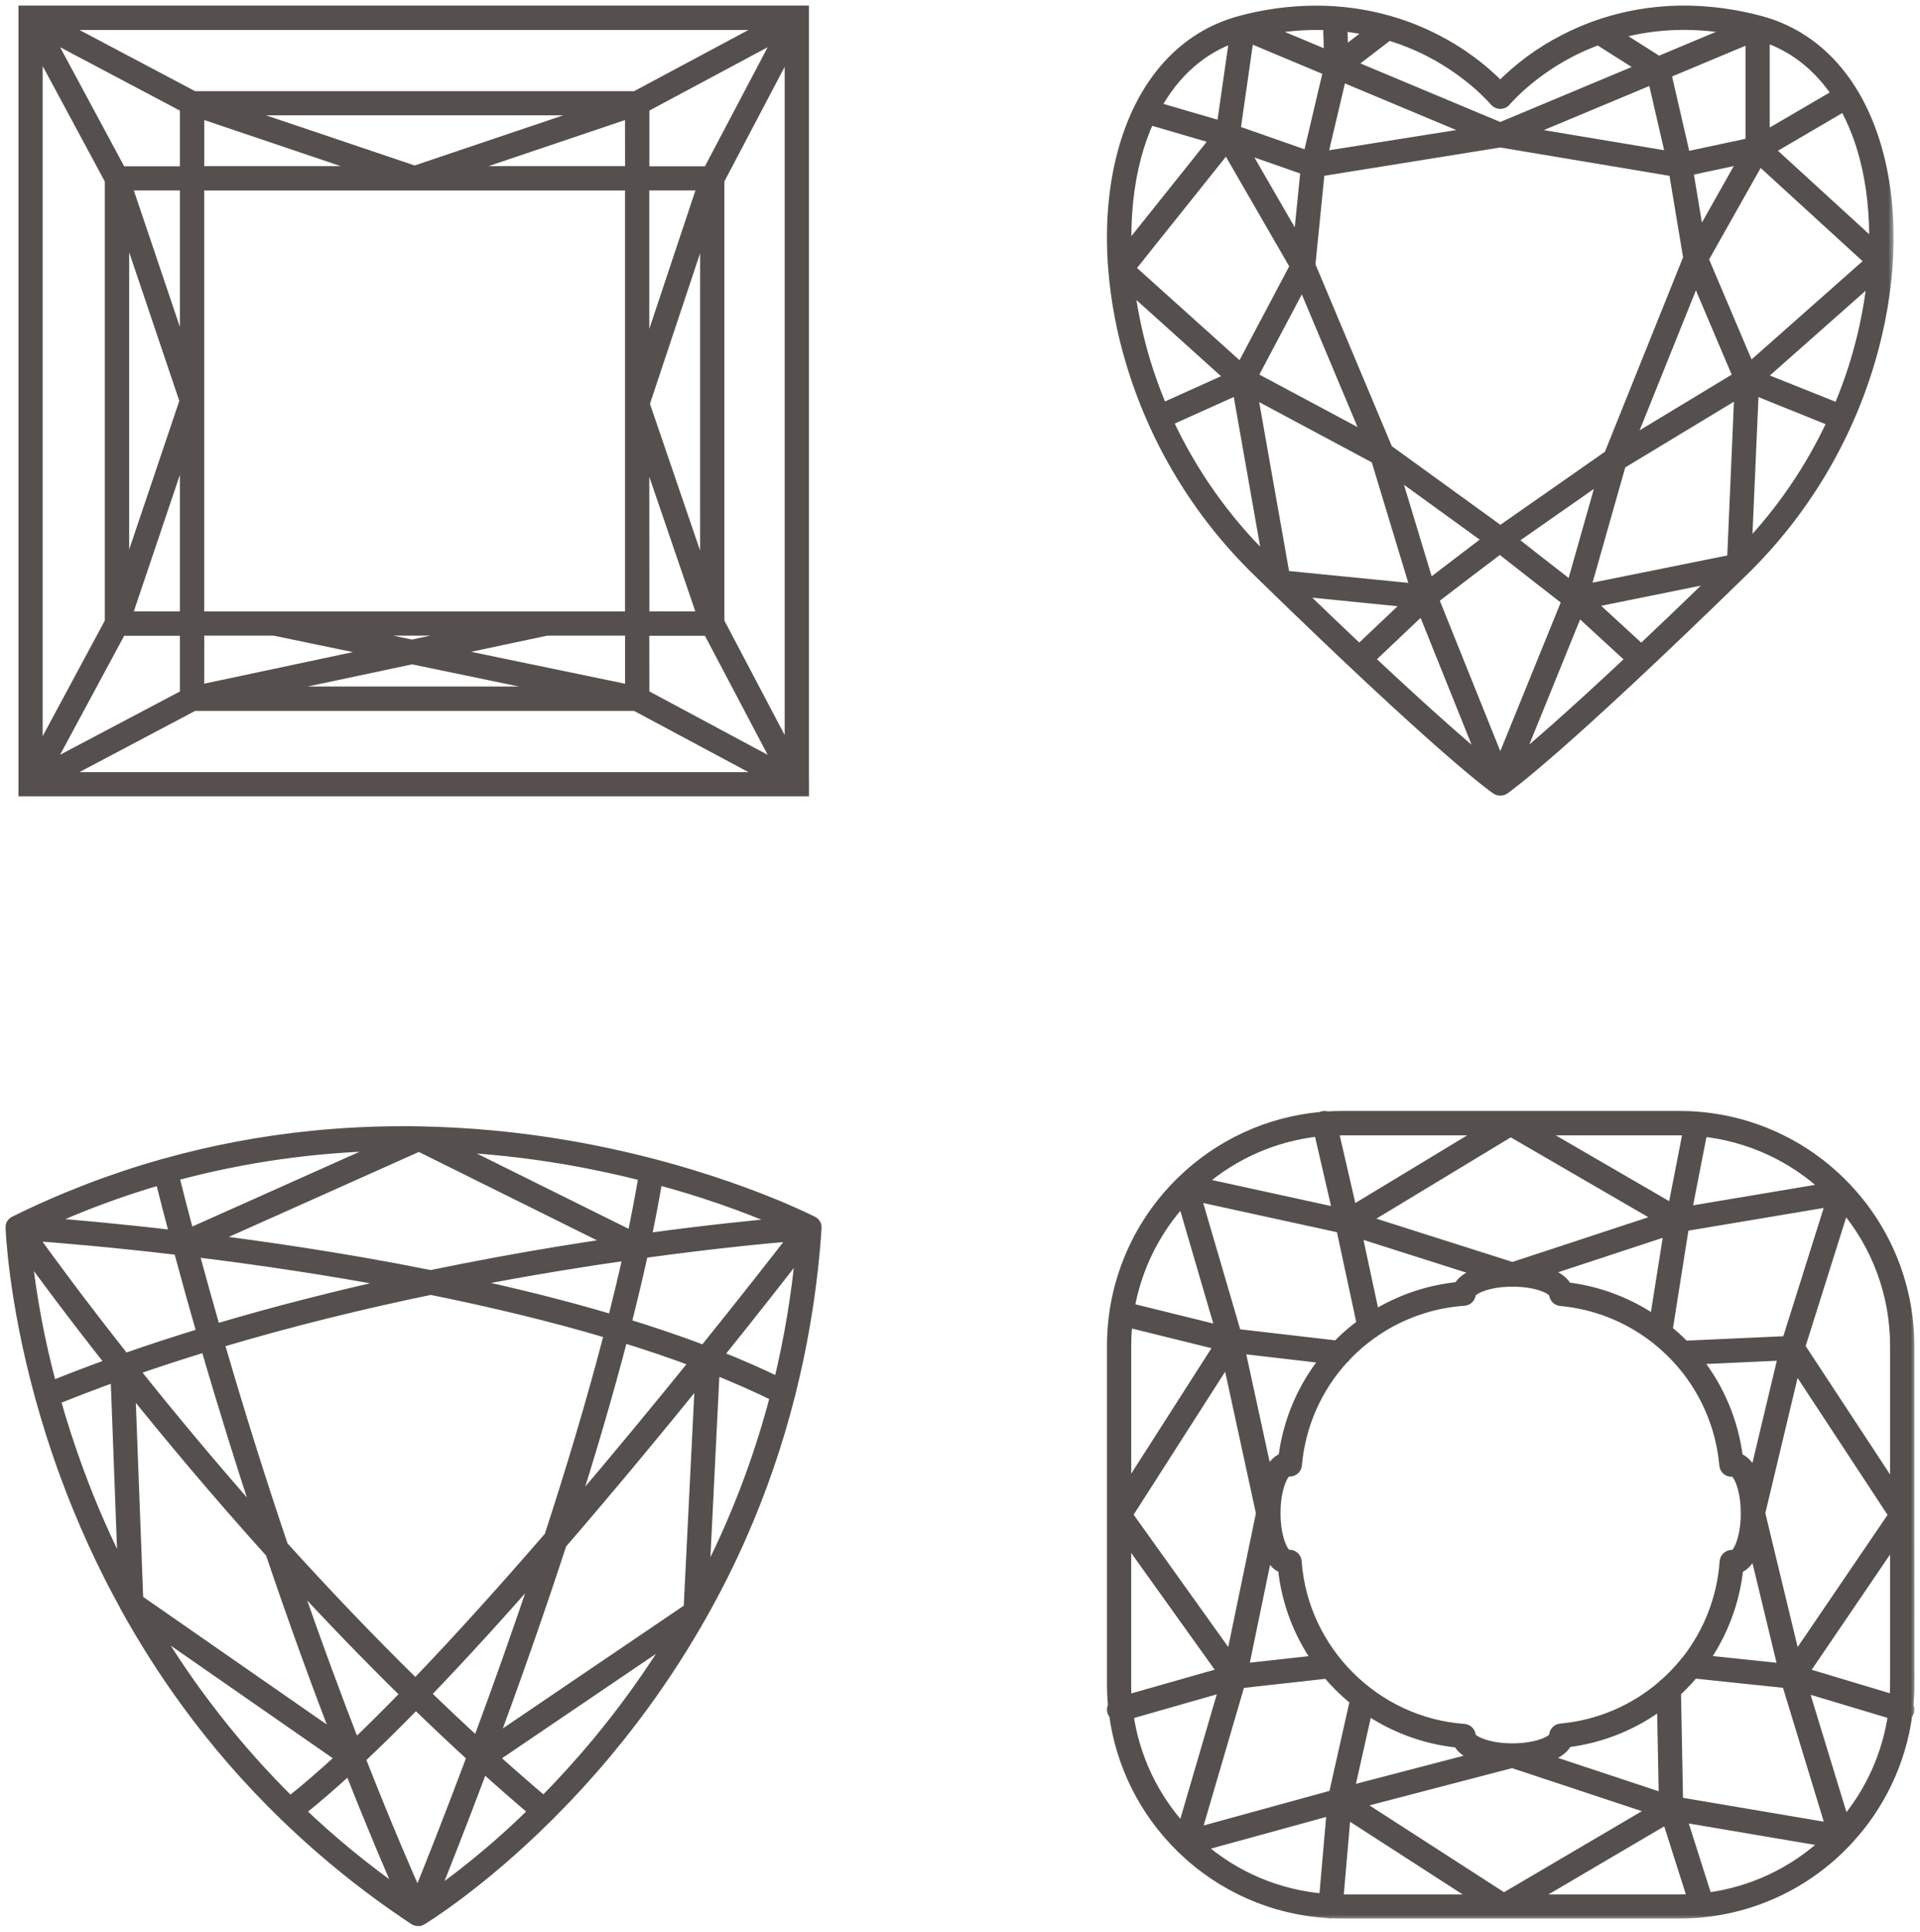
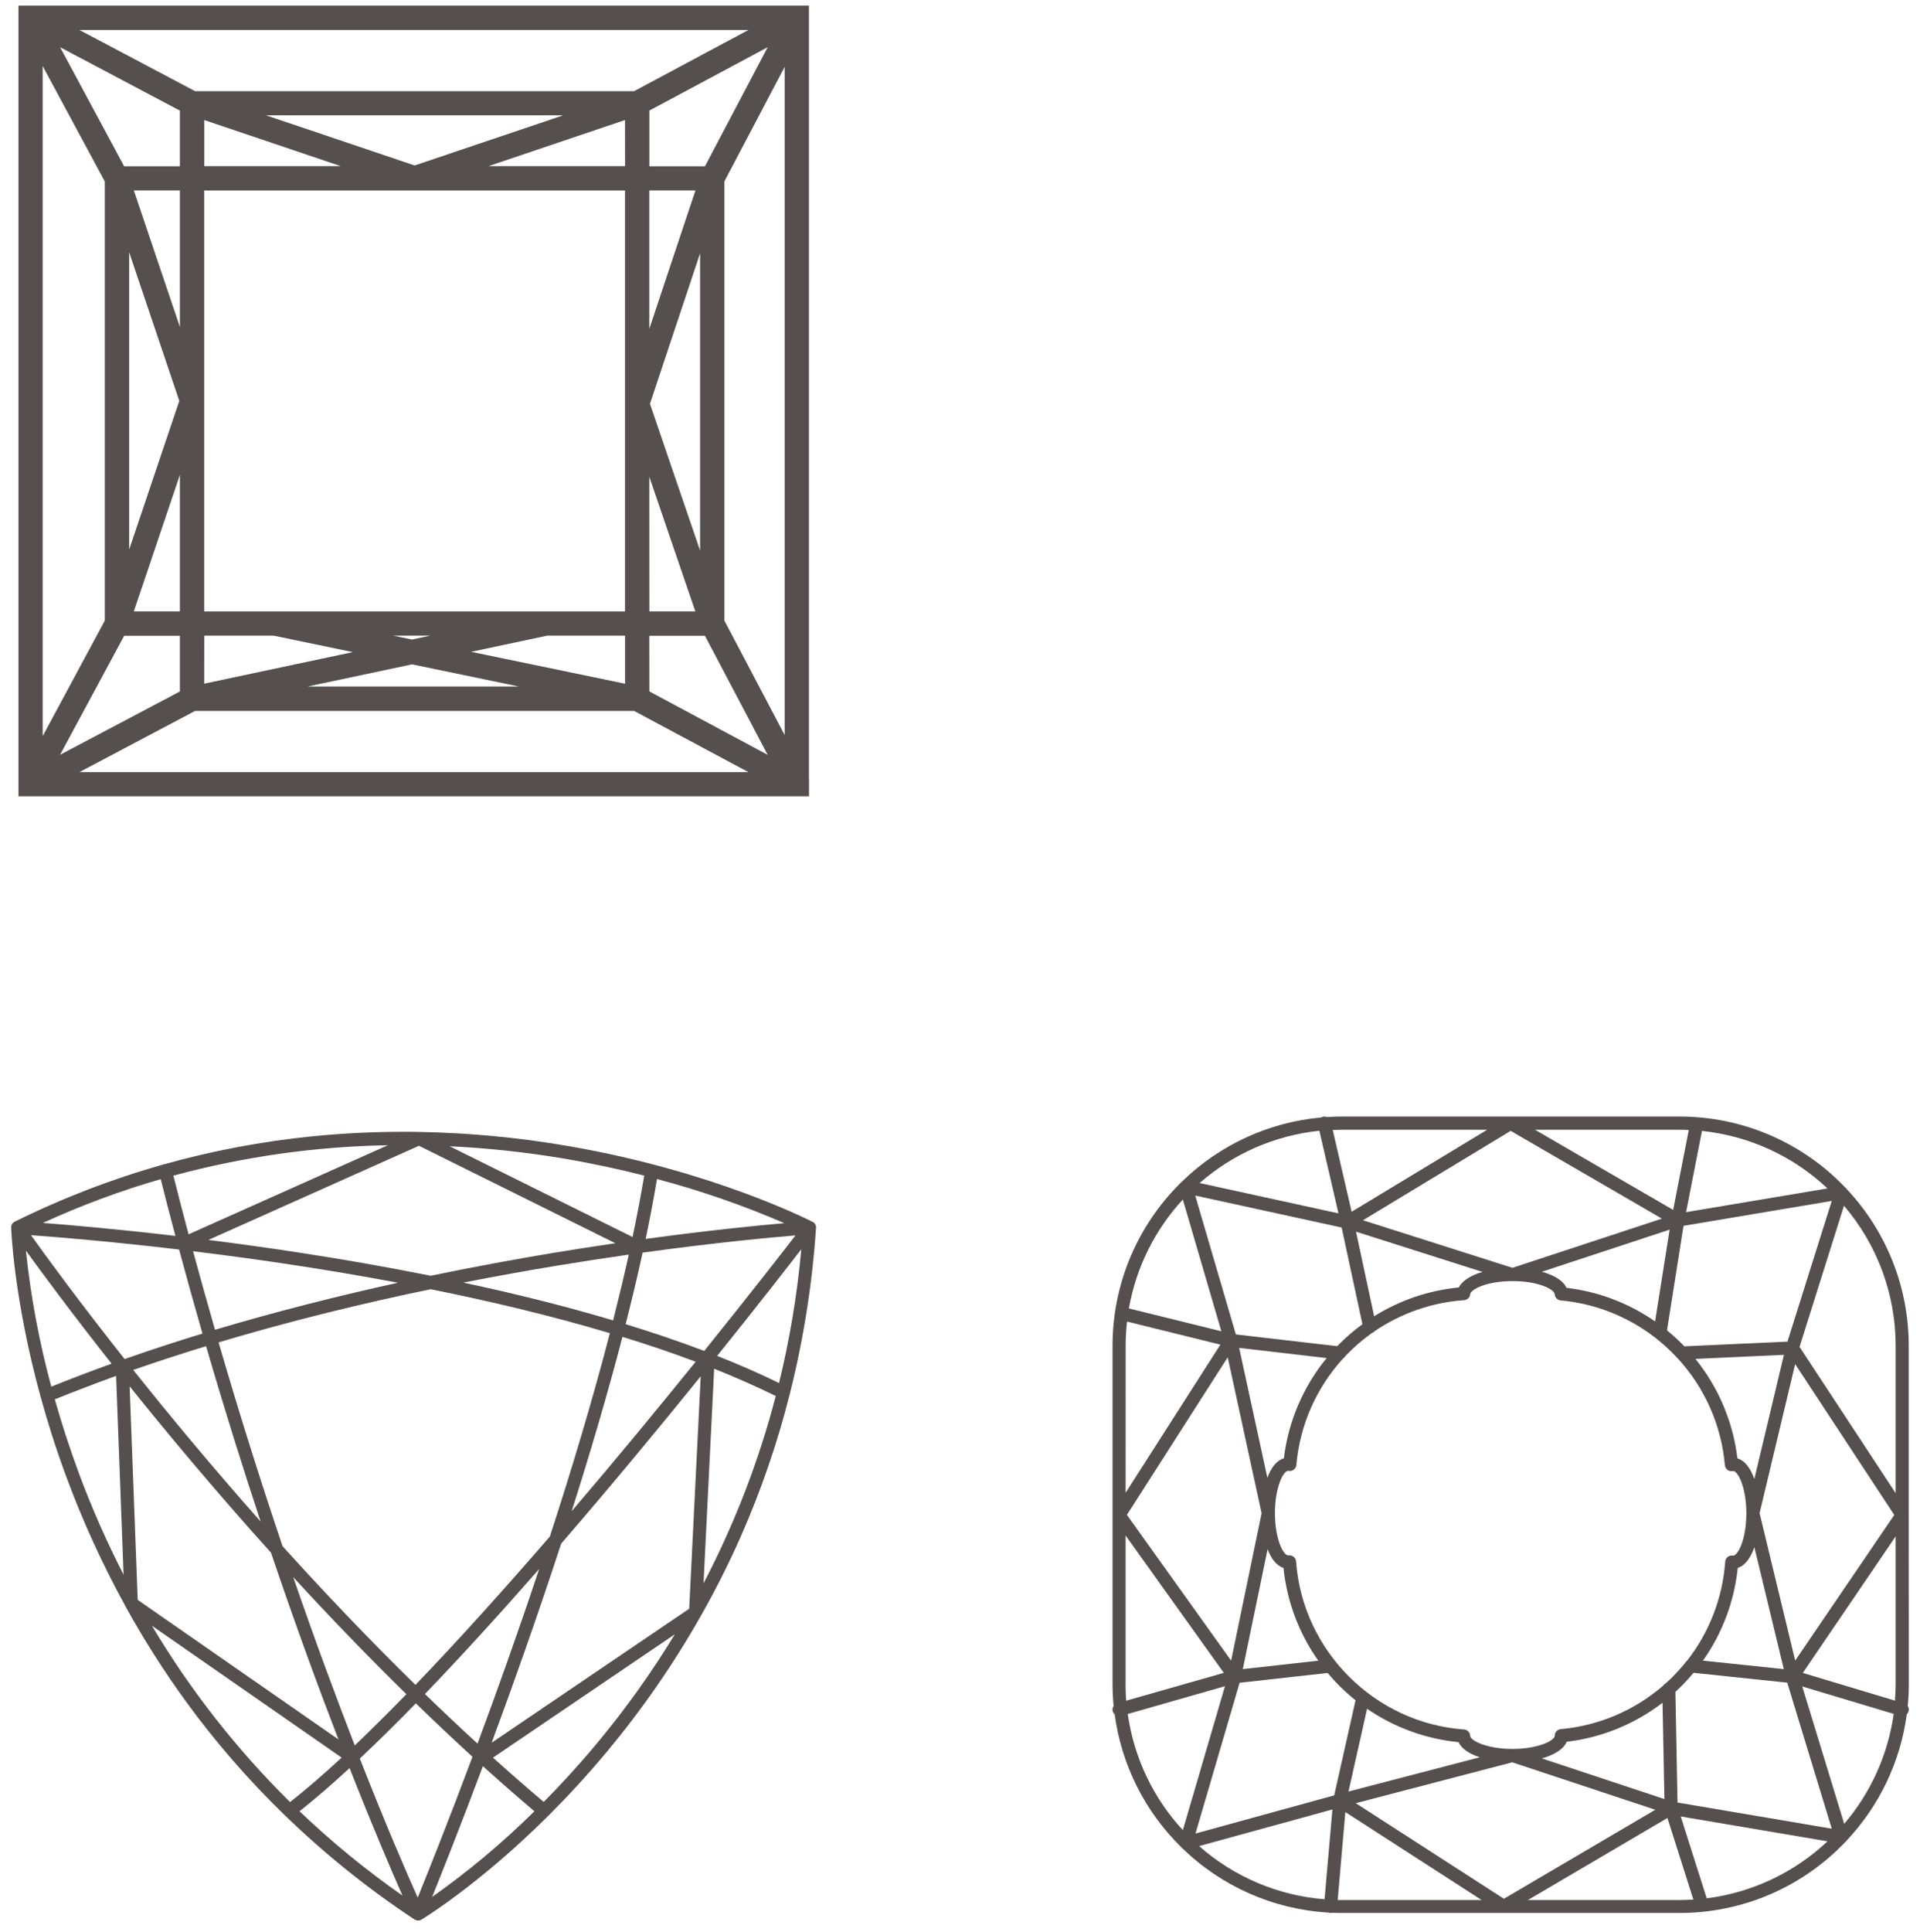
<svg xmlns="http://www.w3.org/2000/svg" width="172" height="173" viewBox="0 0 172 173" fill="none">
  <g id="Group 84">
    <path id="Vector" d="M72.224 69.973H72.217V1V0.75H71.967H2.154H1.904V1V70.82V71.07H2.154H71.974H72.224V70.82V70.223V69.973ZM56.24 55.009H18.042V16.809H56.24V55.009ZM32.784 56.68H40.93L36.905 57.534L32.784 56.68ZM16.366 16.804V30.806L11.64 16.804H16.366ZM11.64 55.004L16.366 41.003V55.004H11.64ZM57.924 55.004L57.916 41.197L62.637 55.004H57.924ZM62.647 16.804L57.916 30.997V16.804H62.647ZM56.24 10.404L56.245 15.13H42.239L56.24 10.404ZM37.145 15.083L22.308 10.078H51.983L37.145 15.083ZM18.047 10.404L32.047 15.13H18.047V10.404ZM16.326 35.904L11.321 50.742V21.072L16.326 35.904ZM18.045 61.538L18.047 56.68H24.537L32.832 58.399L18.045 61.538ZM25.184 61.733L36.913 59.245L48.919 61.733H25.184ZM48.996 56.68H56.245V61.542L40.989 58.38L48.996 56.68ZM62.966 50.816L57.961 36.167L62.966 21.141V50.816ZM16.366 15.144H10.974L4.776 3.624L16.366 9.756V15.144ZM4.771 68.205L10.974 56.693H16.366V62.08L4.771 68.205ZM57.924 62.074L57.916 56.693H63.303L69.373 68.211L57.924 62.074ZM69.373 3.623L63.302 15.144H57.924V9.752L69.373 3.623ZM17.412 8.414L6.108 2.433H68.048L56.869 8.414H17.412ZM9.639 55.644L3.573 66.922V4.925L9.639 16.192V55.644ZM6.108 69.402L17.414 63.422H56.869L68.042 69.402H6.108ZM70.543 66.844L64.646 55.649V16.18L70.543 4.975V66.844Z" fill="#55504E" stroke="#55504E" stroke-width="0.5" />
    <g id="Vector_2">
      <mask id="path-2-outside-1_80_4346" maskUnits="userSpaceOnUse" x="0" y="100" width="74" height="73" fill="black">
        <rect fill="white" y="100" width="74" height="73" />
-         <path d="M73.028 109.648C73.028 109.648 73.04 109.665 73.045 109.675C73.045 109.675 73.045 109.696 73.058 109.708C73.066 109.72 73.072 109.733 73.077 109.747C73.077 109.76 73.077 109.773 73.088 109.785C73.093 109.799 73.097 109.814 73.1 109.829C73.101 109.841 73.101 109.853 73.1 109.865C73.1 109.882 73.1 109.897 73.1 109.912C73.101 109.925 73.101 109.938 73.1 109.951C73.1 109.964 73.1 109.979 73.1 109.992C72.766 114.979 71.985 119.926 70.769 124.774C70.763 124.828 70.749 124.881 70.729 124.931C69.631 129.272 68.171 133.513 66.363 137.61C65.301 140.015 64.119 142.367 62.816 144.665L62.796 144.701C60.353 149.015 57.527 153.1 54.352 156.908C52.591 159.02 50.84 160.903 49.178 162.564C49.178 162.572 49.163 162.577 49.157 162.586C42.886 168.831 37.802 171.898 37.737 171.935C37.725 171.943 37.713 171.95 37.7 171.955H37.688C37.666 171.966 37.643 171.976 37.62 171.984H37.609L37.539 172H37.521H37.469H37.439C37.326 171.999 37.216 171.965 37.121 171.903C32.995 169.176 29.13 166.074 25.574 162.636C25.53 162.605 25.492 162.567 25.459 162.525C22.264 159.425 19.338 156.06 16.713 152.465C14.713 149.719 12.887 146.851 11.246 143.876V143.864C9.191 140.136 7.418 136.26 5.942 132.267C5.013 129.759 4.258 127.356 3.644 125.121C3.644 125.108 3.636 125.095 3.632 125.081C1.212 116.253 1.002 110.041 1 109.962C1 109.946 1 109.927 1 109.909V109.889C1.002 109.871 1.005 109.854 1.008 109.837C1.007 109.826 1.007 109.816 1.008 109.805C1.012 109.792 1.015 109.778 1.02 109.765C1.02 109.752 1.02 109.738 1.033 109.725L1.048 109.693C1.053 109.681 1.059 109.669 1.065 109.658C1.065 109.655 1.065 109.651 1.065 109.648L1.079 109.626C1.088 109.611 1.099 109.596 1.11 109.583C1.116 109.574 1.122 109.567 1.129 109.559C1.14 109.548 1.152 109.534 1.164 109.524L1.189 109.501L1.224 109.472L1.256 109.452L1.293 109.429L1.309 109.419C5.581 107.305 10.038 105.59 14.624 104.295L14.662 104.282H14.681C19.023 103.063 23.463 102.224 27.95 101.773C30.673 101.5 33.408 101.364 36.145 101.365C36.608 101.365 37.073 101.365 37.538 101.377H37.549C41.99 101.457 46.418 101.873 50.795 102.623C63.95 104.867 72.702 109.387 72.794 109.432H72.806C72.822 109.441 72.838 109.45 72.853 109.461C72.861 109.465 72.869 109.471 72.876 109.477C72.891 109.487 72.904 109.498 72.916 109.511L72.94 109.531L72.973 109.571L72.993 109.593C73.01 109.618 73.018 109.633 73.028 109.648ZM25.985 161.397C27.43 160.258 28.98 158.917 30.606 157.415L13.609 145.602C17.047 151.371 21.206 156.679 25.985 161.397ZM18.46 120.565C16.286 121.233 14.101 121.937 11.938 122.693C15.134 126.707 18.989 131.352 23.348 136.271C21.74 131.421 20.092 126.165 18.464 120.565H18.46ZM19.584 120.23C21.5 126.831 23.444 132.939 25.312 138.48C28.991 142.547 32.981 146.752 37.217 150.898C41.161 146.803 45.284 142.202 49.257 137.615C51.192 131.675 53.065 125.458 54.635 119.401C49.334 117.82 43.83 116.521 38.581 115.464C32.661 116.692 26.161 118.258 19.587 120.223L19.584 120.23ZM54.924 118.262C55.426 116.272 55.901 114.3 56.329 112.365C54.322 112.651 52.177 112.977 49.928 113.349C47.354 113.773 44.521 114.278 41.508 114.872C45.942 115.815 50.503 116.939 54.928 118.255L54.924 118.262ZM55.76 119.737C54.413 124.912 52.847 130.21 51.212 135.347C55.259 130.61 59.083 125.963 62.319 121.959C60.194 121.158 57.996 120.412 55.755 119.73L55.76 119.737ZM38.071 151.722C39.612 153.214 41.181 154.694 42.78 156.162C44.493 151.555 46.409 146.204 48.299 140.521C44.897 144.401 41.421 148.236 38.066 151.716L38.071 151.722ZM36.41 151.739C32.843 148.246 29.444 144.706 26.263 141.244C28.25 147.005 30.131 152.07 31.782 156.323C33.273 154.898 34.824 153.356 36.405 151.732L36.41 151.739ZM19.261 119.095C24.882 117.422 30.449 116.026 35.65 114.884C32.511 114.292 29.502 113.787 26.731 113.36C23.387 112.847 20.209 112.419 17.296 112.063C17.947 114.461 18.602 116.805 19.261 119.095ZM37.252 152.555C35.534 154.318 33.855 155.978 32.235 157.498C34.643 163.636 36.509 167.92 37.419 169.95C38.352 167.653 40.153 163.151 42.327 157.341C40.607 155.766 38.915 154.171 37.252 152.555ZM11.164 121.72C13.48 120.906 15.811 120.146 18.137 119.436C17.433 116.99 16.735 114.481 16.044 111.91C9.795 111.17 4.965 110.782 2.776 110.625C4.161 112.569 7.079 116.558 11.164 121.72ZM56.048 118.593C58.456 119.332 60.817 120.13 63.088 120.991C67.052 116.068 70.025 112.247 71.262 110.645C69.088 110.824 64.13 111.282 57.57 112.186C57.112 114.283 56.6 116.426 56.048 118.593ZM50.27 138.251C48.151 144.737 45.971 150.876 44.046 156.08L61.74 144.08L62.771 123.265C59.13 127.77 54.802 133.005 50.27 138.251ZM24.278 139.062C19.428 133.68 15.139 128.553 11.612 124.157L12.335 143.286L30.318 155.784C28.507 151.087 26.444 145.463 24.278 139.062ZM26.904 112.2C30.479 112.748 34.447 113.429 38.581 114.258C42.626 113.422 46.402 112.733 49.745 112.181C51.621 111.872 53.424 111.594 55.127 111.345L37.534 102.618L18.674 111.048C21.246 111.374 24.014 111.755 26.904 112.2ZM43.258 158.187C41.252 163.539 39.603 167.688 38.71 169.893C41.971 167.592 45.036 165.025 47.874 162.219C46.318 160.898 44.78 159.553 43.262 158.184L43.258 158.187ZM31.317 158.355C29.745 159.801 28.243 161.102 26.833 162.219C29.711 164.967 32.794 167.492 36.056 169.771C35.109 167.626 33.425 163.724 31.32 158.356L31.317 158.355ZM9.997 122.13C6.4 117.576 3.754 113.992 2.321 112.007C2.752 116.124 3.513 120.199 4.597 124.193C6.381 123.473 8.182 122.786 10 122.131L9.997 122.13ZM15.713 110.688C15.267 109.016 14.828 107.322 14.397 105.606C10.787 106.648 7.261 107.959 3.846 109.526C6.254 109.71 10.453 110.074 15.716 110.69L15.713 110.688ZM57.831 110.961C63.431 110.195 67.797 109.762 70.261 109.548C66.562 107.95 62.75 106.629 58.856 105.596C58.565 107.338 58.22 109.131 57.841 110.962L57.831 110.961ZM64.242 121.434C66.175 122.197 68.031 123.006 69.789 123.864C70.751 119.926 71.417 115.921 71.782 111.884C70.334 113.763 67.662 117.185 64.246 121.436L64.242 121.434ZM63.976 122.593L63.025 141.806C65.808 136.476 67.979 130.848 69.495 125.03C67.754 124.17 65.906 123.359 63.98 122.586L63.976 122.593ZM44.163 157.417C45.656 158.761 47.17 160.084 48.707 161.385C50.249 159.83 51.859 158.08 53.481 156.132C56.043 153.055 58.373 149.792 60.453 146.369L44.163 157.417ZM11.07 141.028L10.402 123.227C8.554 123.896 6.724 124.596 4.911 125.327C5.492 127.389 6.196 129.59 7.047 131.888C8.205 135.015 9.55 138.07 11.074 141.037L11.07 141.028ZM16.893 110.548L34.745 102.569C28.253 102.68 21.799 103.594 15.532 105.292C15.978 107.072 16.433 108.827 16.897 110.556L16.893 110.548ZM40.262 102.651L56.667 110.788C57.062 108.91 57.411 107.077 57.714 105.29C55.526 104.731 53.138 104.21 50.578 103.773C47.166 103.195 43.722 102.823 40.265 102.659L40.262 102.651Z" />
      </mask>
      <path d="M73.028 109.648C73.028 109.648 73.04 109.665 73.045 109.675C73.045 109.675 73.045 109.696 73.058 109.708C73.066 109.72 73.072 109.733 73.077 109.747C73.077 109.76 73.077 109.773 73.088 109.785C73.093 109.799 73.097 109.814 73.1 109.829C73.101 109.841 73.101 109.853 73.1 109.865C73.1 109.882 73.1 109.897 73.1 109.912C73.101 109.925 73.101 109.938 73.1 109.951C73.1 109.964 73.1 109.979 73.1 109.992C72.766 114.979 71.985 119.926 70.769 124.774C70.763 124.828 70.749 124.881 70.729 124.931C69.631 129.272 68.171 133.513 66.363 137.61C65.301 140.015 64.119 142.367 62.816 144.665L62.796 144.701C60.353 149.015 57.527 153.1 54.352 156.908C52.591 159.02 50.84 160.903 49.178 162.564C49.178 162.572 49.163 162.577 49.157 162.586C42.886 168.831 37.802 171.898 37.737 171.935C37.725 171.943 37.713 171.95 37.7 171.955H37.688C37.666 171.966 37.643 171.976 37.62 171.984H37.609L37.539 172H37.521H37.469H37.439C37.326 171.999 37.216 171.965 37.121 171.903C32.995 169.176 29.13 166.074 25.574 162.636C25.53 162.605 25.492 162.567 25.459 162.525C22.264 159.425 19.338 156.06 16.713 152.465C14.713 149.719 12.887 146.851 11.246 143.876V143.864C9.191 140.136 7.418 136.26 5.942 132.267C5.013 129.759 4.258 127.356 3.644 125.121C3.644 125.108 3.636 125.095 3.632 125.081C1.212 116.253 1.002 110.041 1 109.962C1 109.946 1 109.927 1 109.909V109.889C1.002 109.871 1.005 109.854 1.008 109.837C1.007 109.826 1.007 109.816 1.008 109.805C1.012 109.792 1.015 109.778 1.02 109.765C1.02 109.752 1.02 109.738 1.033 109.725L1.048 109.693C1.053 109.681 1.059 109.669 1.065 109.658C1.065 109.655 1.065 109.651 1.065 109.648L1.079 109.626C1.088 109.611 1.099 109.596 1.11 109.583C1.116 109.574 1.122 109.567 1.129 109.559C1.14 109.548 1.152 109.534 1.164 109.524L1.189 109.501L1.224 109.472L1.256 109.452L1.293 109.429L1.309 109.419C5.581 107.305 10.038 105.59 14.624 104.295L14.662 104.282H14.681C19.023 103.063 23.463 102.224 27.95 101.773C30.673 101.5 33.408 101.364 36.145 101.365C36.608 101.365 37.073 101.365 37.538 101.377H37.549C41.99 101.457 46.418 101.873 50.795 102.623C63.95 104.867 72.702 109.387 72.794 109.432H72.806C72.822 109.441 72.838 109.45 72.853 109.461C72.861 109.465 72.869 109.471 72.876 109.477C72.891 109.487 72.904 109.498 72.916 109.511L72.94 109.531L72.973 109.571L72.993 109.593C73.01 109.618 73.018 109.633 73.028 109.648ZM25.985 161.397C27.43 160.258 28.98 158.917 30.606 157.415L13.609 145.602C17.047 151.371 21.206 156.679 25.985 161.397ZM18.46 120.565C16.286 121.233 14.101 121.937 11.938 122.693C15.134 126.707 18.989 131.352 23.348 136.271C21.74 131.421 20.092 126.165 18.464 120.565H18.46ZM19.584 120.23C21.5 126.831 23.444 132.939 25.312 138.48C28.991 142.547 32.981 146.752 37.217 150.898C41.161 146.803 45.284 142.202 49.257 137.615C51.192 131.675 53.065 125.458 54.635 119.401C49.334 117.82 43.83 116.521 38.581 115.464C32.661 116.692 26.161 118.258 19.587 120.223L19.584 120.23ZM54.924 118.262C55.426 116.272 55.901 114.3 56.329 112.365C54.322 112.651 52.177 112.977 49.928 113.349C47.354 113.773 44.521 114.278 41.508 114.872C45.942 115.815 50.503 116.939 54.928 118.255L54.924 118.262ZM55.76 119.737C54.413 124.912 52.847 130.21 51.212 135.347C55.259 130.61 59.083 125.963 62.319 121.959C60.194 121.158 57.996 120.412 55.755 119.73L55.76 119.737ZM38.071 151.722C39.612 153.214 41.181 154.694 42.78 156.162C44.493 151.555 46.409 146.204 48.299 140.521C44.897 144.401 41.421 148.236 38.066 151.716L38.071 151.722ZM36.41 151.739C32.843 148.246 29.444 144.706 26.263 141.244C28.25 147.005 30.131 152.07 31.782 156.323C33.273 154.898 34.824 153.356 36.405 151.732L36.41 151.739ZM19.261 119.095C24.882 117.422 30.449 116.026 35.65 114.884C32.511 114.292 29.502 113.787 26.731 113.36C23.387 112.847 20.209 112.419 17.296 112.063C17.947 114.461 18.602 116.805 19.261 119.095ZM37.252 152.555C35.534 154.318 33.855 155.978 32.235 157.498C34.643 163.636 36.509 167.92 37.419 169.95C38.352 167.653 40.153 163.151 42.327 157.341C40.607 155.766 38.915 154.171 37.252 152.555ZM11.164 121.72C13.48 120.906 15.811 120.146 18.137 119.436C17.433 116.99 16.735 114.481 16.044 111.91C9.795 111.17 4.965 110.782 2.776 110.625C4.161 112.569 7.079 116.558 11.164 121.72ZM56.048 118.593C58.456 119.332 60.817 120.13 63.088 120.991C67.052 116.068 70.025 112.247 71.262 110.645C69.088 110.824 64.13 111.282 57.57 112.186C57.112 114.283 56.6 116.426 56.048 118.593ZM50.27 138.251C48.151 144.737 45.971 150.876 44.046 156.08L61.74 144.08L62.771 123.265C59.13 127.77 54.802 133.005 50.27 138.251ZM24.278 139.062C19.428 133.68 15.139 128.553 11.612 124.157L12.335 143.286L30.318 155.784C28.507 151.087 26.444 145.463 24.278 139.062ZM26.904 112.2C30.479 112.748 34.447 113.429 38.581 114.258C42.626 113.422 46.402 112.733 49.745 112.181C51.621 111.872 53.424 111.594 55.127 111.345L37.534 102.618L18.674 111.048C21.246 111.374 24.014 111.755 26.904 112.2ZM43.258 158.187C41.252 163.539 39.603 167.688 38.71 169.893C41.971 167.592 45.036 165.025 47.874 162.219C46.318 160.898 44.78 159.553 43.262 158.184L43.258 158.187ZM31.317 158.355C29.745 159.801 28.243 161.102 26.833 162.219C29.711 164.967 32.794 167.492 36.056 169.771C35.109 167.626 33.425 163.724 31.32 158.356L31.317 158.355ZM9.997 122.13C6.4 117.576 3.754 113.992 2.321 112.007C2.752 116.124 3.513 120.199 4.597 124.193C6.381 123.473 8.182 122.786 10 122.131L9.997 122.13ZM15.713 110.688C15.267 109.016 14.828 107.322 14.397 105.606C10.787 106.648 7.261 107.959 3.846 109.526C6.254 109.71 10.453 110.074 15.716 110.69L15.713 110.688ZM57.831 110.961C63.431 110.195 67.797 109.762 70.261 109.548C66.562 107.95 62.75 106.629 58.856 105.596C58.565 107.338 58.22 109.131 57.841 110.962L57.831 110.961ZM64.242 121.434C66.175 122.197 68.031 123.006 69.789 123.864C70.751 119.926 71.417 115.921 71.782 111.884C70.334 113.763 67.662 117.185 64.246 121.436L64.242 121.434ZM63.976 122.593L63.025 141.806C65.808 136.476 67.979 130.848 69.495 125.03C67.754 124.17 65.906 123.359 63.98 122.586L63.976 122.593ZM44.163 157.417C45.656 158.761 47.17 160.084 48.707 161.385C50.249 159.83 51.859 158.08 53.481 156.132C56.043 153.055 58.373 149.792 60.453 146.369L44.163 157.417ZM11.07 141.028L10.402 123.227C8.554 123.896 6.724 124.596 4.911 125.327C5.492 127.389 6.196 129.59 7.047 131.888C8.205 135.015 9.55 138.07 11.074 141.037L11.07 141.028ZM16.893 110.548L34.745 102.569C28.253 102.68 21.799 103.594 15.532 105.292C15.978 107.072 16.433 108.827 16.897 110.556L16.893 110.548ZM40.262 102.651L56.667 110.788C57.062 108.91 57.411 107.077 57.714 105.29C55.526 104.731 53.138 104.21 50.578 103.773C47.166 103.195 43.722 102.823 40.265 102.659L40.262 102.651Z" fill="#55504E" />
-       <path d="M73.028 109.648C73.028 109.648 73.04 109.665 73.045 109.675C73.045 109.675 73.045 109.696 73.058 109.708C73.066 109.72 73.072 109.733 73.077 109.747C73.077 109.76 73.077 109.773 73.088 109.785C73.093 109.799 73.097 109.814 73.1 109.829C73.101 109.841 73.101 109.853 73.1 109.865C73.1 109.882 73.1 109.897 73.1 109.912C73.101 109.925 73.101 109.938 73.1 109.951C73.1 109.964 73.1 109.979 73.1 109.992C72.766 114.979 71.985 119.926 70.769 124.774C70.763 124.828 70.749 124.881 70.729 124.931C69.631 129.272 68.171 133.513 66.363 137.61C65.301 140.015 64.119 142.367 62.816 144.665L62.796 144.701C60.353 149.015 57.527 153.1 54.352 156.908C52.591 159.02 50.84 160.903 49.178 162.564C49.178 162.572 49.163 162.577 49.157 162.586C42.886 168.831 37.802 171.898 37.737 171.935C37.725 171.943 37.713 171.95 37.7 171.955H37.688C37.666 171.966 37.643 171.976 37.62 171.984H37.609L37.539 172H37.521H37.469H37.439C37.326 171.999 37.216 171.965 37.121 171.903C32.995 169.176 29.13 166.074 25.574 162.636C25.53 162.605 25.492 162.567 25.459 162.525C22.264 159.425 19.338 156.06 16.713 152.465C14.713 149.719 12.887 146.851 11.246 143.876V143.864C9.191 140.136 7.418 136.26 5.942 132.267C5.013 129.759 4.258 127.356 3.644 125.121C3.644 125.108 3.636 125.095 3.632 125.081C1.212 116.253 1.002 110.041 1 109.962C1 109.946 1 109.927 1 109.909V109.889C1.002 109.871 1.005 109.854 1.008 109.837C1.007 109.826 1.007 109.816 1.008 109.805C1.012 109.792 1.015 109.778 1.02 109.765C1.02 109.752 1.02 109.738 1.033 109.725L1.048 109.693C1.053 109.681 1.059 109.669 1.065 109.658C1.065 109.655 1.065 109.651 1.065 109.648L1.079 109.626C1.088 109.611 1.099 109.596 1.11 109.583C1.116 109.574 1.122 109.567 1.129 109.559C1.14 109.548 1.152 109.534 1.164 109.524L1.189 109.501L1.224 109.472L1.256 109.452L1.293 109.429L1.309 109.419C5.581 107.305 10.038 105.59 14.624 104.295L14.662 104.282H14.681C19.023 103.063 23.463 102.224 27.95 101.773C30.673 101.5 33.408 101.364 36.145 101.365C36.608 101.365 37.073 101.365 37.538 101.377H37.549C41.99 101.457 46.418 101.873 50.795 102.623C63.95 104.867 72.702 109.387 72.794 109.432H72.806C72.822 109.441 72.838 109.45 72.853 109.461C72.861 109.465 72.869 109.471 72.876 109.477C72.891 109.487 72.904 109.498 72.916 109.511L72.94 109.531L72.973 109.571L72.993 109.593C73.01 109.618 73.018 109.633 73.028 109.648ZM25.985 161.397C27.43 160.258 28.98 158.917 30.606 157.415L13.609 145.602C17.047 151.371 21.206 156.679 25.985 161.397ZM18.46 120.565C16.286 121.233 14.101 121.937 11.938 122.693C15.134 126.707 18.989 131.352 23.348 136.271C21.74 131.421 20.092 126.165 18.464 120.565H18.46ZM19.584 120.23C21.5 126.831 23.444 132.939 25.312 138.48C28.991 142.547 32.981 146.752 37.217 150.898C41.161 146.803 45.284 142.202 49.257 137.615C51.192 131.675 53.065 125.458 54.635 119.401C49.334 117.82 43.83 116.521 38.581 115.464C32.661 116.692 26.161 118.258 19.587 120.223L19.584 120.23ZM54.924 118.262C55.426 116.272 55.901 114.3 56.329 112.365C54.322 112.651 52.177 112.977 49.928 113.349C47.354 113.773 44.521 114.278 41.508 114.872C45.942 115.815 50.503 116.939 54.928 118.255L54.924 118.262ZM55.76 119.737C54.413 124.912 52.847 130.21 51.212 135.347C55.259 130.61 59.083 125.963 62.319 121.959C60.194 121.158 57.996 120.412 55.755 119.73L55.76 119.737ZM38.071 151.722C39.612 153.214 41.181 154.694 42.78 156.162C44.493 151.555 46.409 146.204 48.299 140.521C44.897 144.401 41.421 148.236 38.066 151.716L38.071 151.722ZM36.41 151.739C32.843 148.246 29.444 144.706 26.263 141.244C28.25 147.005 30.131 152.07 31.782 156.323C33.273 154.898 34.824 153.356 36.405 151.732L36.41 151.739ZM19.261 119.095C24.882 117.422 30.449 116.026 35.65 114.884C32.511 114.292 29.502 113.787 26.731 113.36C23.387 112.847 20.209 112.419 17.296 112.063C17.947 114.461 18.602 116.805 19.261 119.095ZM37.252 152.555C35.534 154.318 33.855 155.978 32.235 157.498C34.643 163.636 36.509 167.92 37.419 169.95C38.352 167.653 40.153 163.151 42.327 157.341C40.607 155.766 38.915 154.171 37.252 152.555ZM11.164 121.72C13.48 120.906 15.811 120.146 18.137 119.436C17.433 116.99 16.735 114.481 16.044 111.91C9.795 111.17 4.965 110.782 2.776 110.625C4.161 112.569 7.079 116.558 11.164 121.72ZM56.048 118.593C58.456 119.332 60.817 120.13 63.088 120.991C67.052 116.068 70.025 112.247 71.262 110.645C69.088 110.824 64.13 111.282 57.57 112.186C57.112 114.283 56.6 116.426 56.048 118.593ZM50.27 138.251C48.151 144.737 45.971 150.876 44.046 156.08L61.74 144.08L62.771 123.265C59.13 127.77 54.802 133.005 50.27 138.251ZM24.278 139.062C19.428 133.68 15.139 128.553 11.612 124.157L12.335 143.286L30.318 155.784C28.507 151.087 26.444 145.463 24.278 139.062ZM26.904 112.2C30.479 112.748 34.447 113.429 38.581 114.258C42.626 113.422 46.402 112.733 49.745 112.181C51.621 111.872 53.424 111.594 55.127 111.345L37.534 102.618L18.674 111.048C21.246 111.374 24.014 111.755 26.904 112.2ZM43.258 158.187C41.252 163.539 39.603 167.688 38.71 169.893C41.971 167.592 45.036 165.025 47.874 162.219C46.318 160.898 44.78 159.553 43.262 158.184L43.258 158.187ZM31.317 158.355C29.745 159.801 28.243 161.102 26.833 162.219C29.711 164.967 32.794 167.492 36.056 169.771C35.109 167.626 33.425 163.724 31.32 158.356L31.317 158.355ZM9.997 122.13C6.4 117.576 3.754 113.992 2.321 112.007C2.752 116.124 3.513 120.199 4.597 124.193C6.381 123.473 8.182 122.786 10 122.131L9.997 122.13ZM15.713 110.688C15.267 109.016 14.828 107.322 14.397 105.606C10.787 106.648 7.261 107.959 3.846 109.526C6.254 109.71 10.453 110.074 15.716 110.69L15.713 110.688ZM57.831 110.961C63.431 110.195 67.797 109.762 70.261 109.548C66.562 107.95 62.75 106.629 58.856 105.596C58.565 107.338 58.22 109.131 57.841 110.962L57.831 110.961ZM64.242 121.434C66.175 122.197 68.031 123.006 69.789 123.864C70.751 119.926 71.417 115.921 71.782 111.884C70.334 113.763 67.662 117.185 64.246 121.436L64.242 121.434ZM63.976 122.593L63.025 141.806C65.808 136.476 67.979 130.848 69.495 125.03C67.754 124.17 65.906 123.359 63.98 122.586L63.976 122.593ZM44.163 157.417C45.656 158.761 47.17 160.084 48.707 161.385C50.249 159.83 51.859 158.08 53.481 156.132C56.043 153.055 58.373 149.792 60.453 146.369L44.163 157.417ZM11.07 141.028L10.402 123.227C8.554 123.896 6.724 124.596 4.911 125.327C5.492 127.389 6.196 129.59 7.047 131.888C8.205 135.015 9.55 138.07 11.074 141.037L11.07 141.028ZM16.893 110.548L34.745 102.569C28.253 102.68 21.799 103.594 15.532 105.292C15.978 107.072 16.433 108.827 16.897 110.556L16.893 110.548ZM40.262 102.651L56.667 110.788C57.062 108.91 57.411 107.077 57.714 105.29C55.526 104.731 53.138 104.21 50.578 103.773C47.166 103.195 43.722 102.823 40.265 102.659L40.262 102.651Z" stroke="#55504E" mask="url(#path-2-outside-1_80_4346)" />
    </g>
    <g id="Vector_3">
      <mask id="path-3-outside-2_80_4346" maskUnits="userSpaceOnUse" x="98.664" y="0" width="71" height="72" fill="black">
        <rect fill="white" x="98.664" width="71" height="72" />
        <path d="M168.214 13.78C166.542 7.468 162.774 3.244 157.598 1.895C151.648 0.34 146.752 1.034 143.137 2.293C143.092 2.303 143.049 2.318 143.008 2.338C142.011 2.692 141.04 3.115 140.101 3.604C137.987 4.69 136.061 6.11 134.399 7.81C132.736 6.112 130.812 4.693 128.698 3.607C127.363 2.913 125.963 2.353 124.517 1.935C124.467 1.912 124.414 1.897 124.36 1.888H124.352C122.842 1.462 121.294 1.19 119.73 1.075C119.684 1.063 119.638 1.057 119.591 1.057H119.572H119.532C116.728 0.883 113.915 1.166 111.201 1.893C106.017 3.246 102.254 7.467 100.584 13.778C99.748 16.945 99.483 20.487 99.784 24.169C100.018 26.958 100.542 29.714 101.346 32.394C103.454 39.473 107.33 45.898 112.609 51.063C129.273 67.323 133.799 70.478 134.064 70.659C134.116 70.694 134.172 70.721 134.232 70.739H134.248C134.292 70.752 134.337 70.759 134.382 70.759H134.402C134.432 70.762 134.461 70.762 134.491 70.759C134.579 70.746 134.662 70.713 134.735 70.662C134.972 70.495 139.473 67.379 156.194 51.065C161.473 45.9 165.349 39.474 167.456 32.395C169.396 25.875 169.666 19.265 168.214 13.78ZM101.721 14.081C102.027 12.909 102.434 11.767 102.938 10.666L108.959 12.427L100.873 22.551C100.759 19.442 101.064 16.559 101.721 14.081ZM167.943 22.108L158.436 13.412L165.236 9.432C166.042 10.897 166.66 12.459 167.075 14.079C167.704 16.44 168.01 19.168 167.94 22.106L167.943 22.108ZM155.217 50.162L141.961 52.837L145.168 41.538L155.871 35.064L155.217 50.162ZM134.401 12.703L149.993 15.313L151.291 23.098L144.183 40.785L134.406 47.616L124.278 40.282L117.333 23.746L118.179 15.311L134.401 12.703ZM133.397 48.322L132.972 48.642C132.339 49.12 131.497 49.76 130.66 50.401L127.984 52.449L124.865 42.145L133.397 48.322ZM135.37 48.361L143.647 42.576L140.804 52.61C138.663 50.953 136.397 49.185 135.375 48.369L135.37 48.361ZM151.175 15.249L156.297 14.152L152.202 21.415L151.175 15.249ZM117.009 15.194L116.332 21.955L111.265 13.184L117.009 15.194ZM122.618 39.354L112.143 33.753L116.673 25.198L122.618 39.354ZM145.862 39.743L151.913 24.693L155.759 33.758L145.862 39.743ZM149.734 14.069L136.504 11.861L148.105 7.012L149.734 14.069ZM118.412 14.069L120.133 6.784L132.272 11.865L118.412 14.069ZM134.372 49.071C134.539 49.21 134.775 49.394 135.093 49.643C135.723 50.145 136.566 50.8 137.409 51.458C138.625 52.406 139.842 53.351 140.419 53.799L134.399 68.609L128.379 53.633C130.73 51.831 133.424 49.772 134.372 49.071ZM156.868 12.835L150.949 14.101L149.209 6.55L156.868 3.345V12.835ZM119.039 6.313L117.223 14.024L110.619 11.711L111.828 3.294L119.039 6.313ZM116.062 23.842L111.183 33.059L101.174 24.057L109.887 13.149L116.062 23.842ZM123.308 41.066L126.854 52.772L115.051 51.602L112.131 35.088L123.308 41.066ZM152.551 23.203L157.598 14.249L167.604 23.398L156.722 33.028L152.551 23.203ZM120.276 4.808L120.201 2.299C121.129 2.392 122.05 2.544 122.959 2.753L120.276 4.808ZM126.337 53.906L121.767 58.237C120.103 56.669 118.245 54.892 116.173 52.886L126.337 53.906ZM127.451 54.468L133.041 68.373C131.322 66.96 128.098 64.179 122.624 59.043L127.451 54.468ZM141.359 54.622L146.175 59.05C140.718 64.169 137.498 66.946 135.777 68.363L141.359 54.622ZM142.379 53.963L153.943 51.621C151.334 54.155 149.041 56.347 147.033 58.24L142.379 53.963ZM158.04 12.291V3.261C160.716 4.142 162.955 5.917 164.624 8.445L158.04 12.291ZM155.531 2.637L148.581 5.547L144.648 3.052C147.555 2.204 151.217 1.804 155.526 2.631L155.531 2.637ZM143.2 3.527L147.249 6.092L134.399 11.467L120.882 5.808L124.394 3.114C125.684 3.499 126.936 4.003 128.133 4.619C131.877 6.567 133.929 9.024 133.947 9.047C134.004 9.113 134.073 9.165 134.152 9.202C134.23 9.238 134.316 9.256 134.402 9.256C134.489 9.256 134.574 9.238 134.653 9.202C134.731 9.165 134.801 9.113 134.857 9.047C134.877 9.022 136.927 6.565 140.673 4.617C141.49 4.198 142.332 3.832 143.195 3.52L143.2 3.527ZM119.111 5.079L113.278 2.637C114.817 2.339 116.38 2.187 117.947 2.182C118.315 2.182 118.671 2.194 119.026 2.211L119.111 5.079ZM110.643 3.298L109.484 11.363L103.478 9.606C105.172 6.492 107.616 4.321 110.638 3.291L110.643 3.298ZM110.291 33.834L104.104 36.621C102.594 33.101 101.589 29.386 101.121 25.584L110.291 33.834ZM110.907 34.837L113.658 50.436L113.432 50.215C109.735 46.617 106.731 42.37 104.569 37.687L110.907 34.837ZM157.062 34.837L164.217 37.722C162.272 41.937 159.642 45.8 156.433 49.155L157.062 34.837ZM157.613 33.793L167.781 24.795C167.361 28.872 166.325 32.862 164.706 36.628L157.613 33.793Z" />
      </mask>
-       <path d="M168.214 13.78C166.542 7.468 162.774 3.244 157.598 1.895C151.648 0.34 146.752 1.034 143.137 2.293C143.092 2.303 143.049 2.318 143.008 2.338C142.011 2.692 141.04 3.115 140.101 3.604C137.987 4.69 136.061 6.11 134.399 7.81C132.736 6.112 130.812 4.693 128.698 3.607C127.363 2.913 125.963 2.353 124.517 1.935C124.467 1.912 124.414 1.897 124.36 1.888H124.352C122.842 1.462 121.294 1.19 119.73 1.075C119.684 1.063 119.638 1.057 119.591 1.057H119.572H119.532C116.728 0.883 113.915 1.166 111.201 1.893C106.017 3.246 102.254 7.467 100.584 13.778C99.748 16.945 99.483 20.487 99.784 24.169C100.018 26.958 100.542 29.714 101.346 32.394C103.454 39.473 107.33 45.898 112.609 51.063C129.273 67.323 133.799 70.478 134.064 70.659C134.116 70.694 134.172 70.721 134.232 70.739H134.248C134.292 70.752 134.337 70.759 134.382 70.759H134.402C134.432 70.762 134.461 70.762 134.491 70.759C134.579 70.746 134.662 70.713 134.735 70.662C134.972 70.495 139.473 67.379 156.194 51.065C161.473 45.9 165.349 39.474 167.456 32.395C169.396 25.875 169.666 19.265 168.214 13.78ZM101.721 14.081C102.027 12.909 102.434 11.767 102.938 10.666L108.959 12.427L100.873 22.551C100.759 19.442 101.064 16.559 101.721 14.081ZM167.943 22.108L158.436 13.412L165.236 9.432C166.042 10.897 166.66 12.459 167.075 14.079C167.704 16.44 168.01 19.168 167.94 22.106L167.943 22.108ZM155.217 50.162L141.961 52.837L145.168 41.538L155.871 35.064L155.217 50.162ZM134.401 12.703L149.993 15.313L151.291 23.098L144.183 40.785L134.406 47.616L124.278 40.282L117.333 23.746L118.179 15.311L134.401 12.703ZM133.397 48.322L132.972 48.642C132.339 49.12 131.497 49.76 130.66 50.401L127.984 52.449L124.865 42.145L133.397 48.322ZM135.37 48.361L143.647 42.576L140.804 52.61C138.663 50.953 136.397 49.185 135.375 48.369L135.37 48.361ZM151.175 15.249L156.297 14.152L152.202 21.415L151.175 15.249ZM117.009 15.194L116.332 21.955L111.265 13.184L117.009 15.194ZM122.618 39.354L112.143 33.753L116.673 25.198L122.618 39.354ZM145.862 39.743L151.913 24.693L155.759 33.758L145.862 39.743ZM149.734 14.069L136.504 11.861L148.105 7.012L149.734 14.069ZM118.412 14.069L120.133 6.784L132.272 11.865L118.412 14.069ZM134.372 49.071C134.539 49.21 134.775 49.394 135.093 49.643C135.723 50.145 136.566 50.8 137.409 51.458C138.625 52.406 139.842 53.351 140.419 53.799L134.399 68.609L128.379 53.633C130.73 51.831 133.424 49.772 134.372 49.071ZM156.868 12.835L150.949 14.101L149.209 6.55L156.868 3.345V12.835ZM119.039 6.313L117.223 14.024L110.619 11.711L111.828 3.294L119.039 6.313ZM116.062 23.842L111.183 33.059L101.174 24.057L109.887 13.149L116.062 23.842ZM123.308 41.066L126.854 52.772L115.051 51.602L112.131 35.088L123.308 41.066ZM152.551 23.203L157.598 14.249L167.604 23.398L156.722 33.028L152.551 23.203ZM120.276 4.808L120.201 2.299C121.129 2.392 122.05 2.544 122.959 2.753L120.276 4.808ZM126.337 53.906L121.767 58.237C120.103 56.669 118.245 54.892 116.173 52.886L126.337 53.906ZM127.451 54.468L133.041 68.373C131.322 66.96 128.098 64.179 122.624 59.043L127.451 54.468ZM141.359 54.622L146.175 59.05C140.718 64.169 137.498 66.946 135.777 68.363L141.359 54.622ZM142.379 53.963L153.943 51.621C151.334 54.155 149.041 56.347 147.033 58.24L142.379 53.963ZM158.04 12.291V3.261C160.716 4.142 162.955 5.917 164.624 8.445L158.04 12.291ZM155.531 2.637L148.581 5.547L144.648 3.052C147.555 2.204 151.217 1.804 155.526 2.631L155.531 2.637ZM143.2 3.527L147.249 6.092L134.399 11.467L120.882 5.808L124.394 3.114C125.684 3.499 126.936 4.003 128.133 4.619C131.877 6.567 133.929 9.024 133.947 9.047C134.004 9.113 134.073 9.165 134.152 9.202C134.23 9.238 134.316 9.256 134.402 9.256C134.489 9.256 134.574 9.238 134.653 9.202C134.731 9.165 134.801 9.113 134.857 9.047C134.877 9.022 136.927 6.565 140.673 4.617C141.49 4.198 142.332 3.832 143.195 3.52L143.2 3.527ZM119.111 5.079L113.278 2.637C114.817 2.339 116.38 2.187 117.947 2.182C118.315 2.182 118.671 2.194 119.026 2.211L119.111 5.079ZM110.643 3.298L109.484 11.363L103.478 9.606C105.172 6.492 107.616 4.321 110.638 3.291L110.643 3.298ZM110.291 33.834L104.104 36.621C102.594 33.101 101.589 29.386 101.121 25.584L110.291 33.834ZM110.907 34.837L113.658 50.436L113.432 50.215C109.735 46.617 106.731 42.37 104.569 37.687L110.907 34.837ZM157.062 34.837L164.217 37.722C162.272 41.937 159.642 45.8 156.433 49.155L157.062 34.837ZM157.613 33.793L167.781 24.795C167.361 28.872 166.325 32.862 164.706 36.628L157.613 33.793Z" fill="#55504E" />
-       <path d="M168.214 13.78C166.542 7.468 162.774 3.244 157.598 1.895C151.648 0.34 146.752 1.034 143.137 2.293C143.092 2.303 143.049 2.318 143.008 2.338C142.011 2.692 141.04 3.115 140.101 3.604C137.987 4.69 136.061 6.11 134.399 7.81C132.736 6.112 130.812 4.693 128.698 3.607C127.363 2.913 125.963 2.353 124.517 1.935C124.467 1.912 124.414 1.897 124.36 1.888H124.352C122.842 1.462 121.294 1.19 119.73 1.075C119.684 1.063 119.638 1.057 119.591 1.057H119.572H119.532C116.728 0.883 113.915 1.166 111.201 1.893C106.017 3.246 102.254 7.467 100.584 13.778C99.748 16.945 99.483 20.487 99.784 24.169C100.018 26.958 100.542 29.714 101.346 32.394C103.454 39.473 107.33 45.898 112.609 51.063C129.273 67.323 133.799 70.478 134.064 70.659C134.116 70.694 134.172 70.721 134.232 70.739H134.248C134.292 70.752 134.337 70.759 134.382 70.759H134.402C134.432 70.762 134.461 70.762 134.491 70.759C134.579 70.746 134.662 70.713 134.735 70.662C134.972 70.495 139.473 67.379 156.194 51.065C161.473 45.9 165.349 39.474 167.456 32.395C169.396 25.875 169.666 19.265 168.214 13.78ZM101.721 14.081C102.027 12.909 102.434 11.767 102.938 10.666L108.959 12.427L100.873 22.551C100.759 19.442 101.064 16.559 101.721 14.081ZM167.943 22.108L158.436 13.412L165.236 9.432C166.042 10.897 166.66 12.459 167.075 14.079C167.704 16.44 168.01 19.168 167.94 22.106L167.943 22.108ZM155.217 50.162L141.961 52.837L145.168 41.538L155.871 35.064L155.217 50.162ZM134.401 12.703L149.993 15.313L151.291 23.098L144.183 40.785L134.406 47.616L124.278 40.282L117.333 23.746L118.179 15.311L134.401 12.703ZM133.397 48.322L132.972 48.642C132.339 49.12 131.497 49.76 130.66 50.401L127.984 52.449L124.865 42.145L133.397 48.322ZM135.37 48.361L143.647 42.576L140.804 52.61C138.663 50.953 136.397 49.185 135.375 48.369L135.37 48.361ZM151.175 15.249L156.297 14.152L152.202 21.415L151.175 15.249ZM117.009 15.194L116.332 21.955L111.265 13.184L117.009 15.194ZM122.618 39.354L112.143 33.753L116.673 25.198L122.618 39.354ZM145.862 39.743L151.913 24.693L155.759 33.758L145.862 39.743ZM149.734 14.069L136.504 11.861L148.105 7.012L149.734 14.069ZM118.412 14.069L120.133 6.784L132.272 11.865L118.412 14.069ZM134.372 49.071C134.539 49.21 134.775 49.394 135.093 49.643C135.723 50.145 136.566 50.8 137.409 51.458C138.625 52.406 139.842 53.351 140.419 53.799L134.399 68.609L128.379 53.633C130.73 51.831 133.424 49.772 134.372 49.071ZM156.868 12.835L150.949 14.101L149.209 6.55L156.868 3.345V12.835ZM119.039 6.313L117.223 14.024L110.619 11.711L111.828 3.294L119.039 6.313ZM116.062 23.842L111.183 33.059L101.174 24.057L109.887 13.149L116.062 23.842ZM123.308 41.066L126.854 52.772L115.051 51.602L112.131 35.088L123.308 41.066ZM152.551 23.203L157.598 14.249L167.604 23.398L156.722 33.028L152.551 23.203ZM120.276 4.808L120.201 2.299C121.129 2.392 122.05 2.544 122.959 2.753L120.276 4.808ZM126.337 53.906L121.767 58.237C120.103 56.669 118.245 54.892 116.173 52.886L126.337 53.906ZM127.451 54.468L133.041 68.373C131.322 66.96 128.098 64.179 122.624 59.043L127.451 54.468ZM141.359 54.622L146.175 59.05C140.718 64.169 137.498 66.946 135.777 68.363L141.359 54.622ZM142.379 53.963L153.943 51.621C151.334 54.155 149.041 56.347 147.033 58.24L142.379 53.963ZM158.04 12.291V3.261C160.716 4.142 162.955 5.917 164.624 8.445L158.04 12.291ZM155.531 2.637L148.581 5.547L144.648 3.052C147.555 2.204 151.217 1.804 155.526 2.631L155.531 2.637ZM143.2 3.527L147.249 6.092L134.399 11.467L120.882 5.808L124.394 3.114C125.684 3.499 126.936 4.003 128.133 4.619C131.877 6.567 133.929 9.024 133.947 9.047C134.004 9.113 134.073 9.165 134.152 9.202C134.23 9.238 134.316 9.256 134.402 9.256C134.489 9.256 134.574 9.238 134.653 9.202C134.731 9.165 134.801 9.113 134.857 9.047C134.877 9.022 136.927 6.565 140.673 4.617C141.49 4.198 142.332 3.832 143.195 3.52L143.2 3.527ZM119.111 5.079L113.278 2.637C114.817 2.339 116.38 2.187 117.947 2.182C118.315 2.182 118.671 2.194 119.026 2.211L119.111 5.079ZM110.643 3.298L109.484 11.363L103.478 9.606C105.172 6.492 107.616 4.321 110.638 3.291L110.643 3.298ZM110.291 33.834L104.104 36.621C102.594 33.101 101.589 29.386 101.121 25.584L110.291 33.834ZM110.907 34.837L113.658 50.436L113.432 50.215C109.735 46.617 106.731 42.37 104.569 37.687L110.907 34.837ZM157.062 34.837L164.217 37.722C162.272 41.937 159.642 45.8 156.433 49.155L157.062 34.837ZM157.613 33.793L167.781 24.795C167.361 28.872 166.325 32.862 164.706 36.628L157.613 33.793Z" stroke="#55504E" mask="url(#path-3-outside-2_80_4346)" />
    </g>
    <g id="Vector_4">
      <mask id="path-4-outside-3_80_4346" maskUnits="userSpaceOnUse" x="98.664" y="99" width="73" height="73" fill="black">
        <rect fill="white" x="98.664" y="99" width="73" height="73" />
        <path d="M170.99 135.703V120.543C170.999 115.324 169.011 110.298 165.435 106.496C165.421 106.473 165.404 106.45 165.386 106.429C165.358 106.398 165.326 106.369 165.292 106.344C163.379 104.338 161.078 102.741 158.53 101.65C155.981 100.559 153.237 99.998 150.464 100H120.196C119.75 100 119.308 100.015 118.868 100.043C118.757 99.998 118.634 99.988 118.517 100.015C118.458 100.028 118.402 100.051 118.35 100.083C113.669 100.505 109.275 102.524 105.907 105.802C105.872 105.826 105.84 105.853 105.811 105.884C105.793 105.903 105.776 105.923 105.761 105.945C103.829 107.85 102.295 110.121 101.248 112.625C100.202 115.129 99.664 117.816 99.666 120.53V150.798C99.666 151.467 99.698 152.132 99.763 152.792C99.754 152.803 99.746 152.814 99.739 152.827C99.701 152.894 99.677 152.968 99.668 153.045C99.659 153.121 99.666 153.199 99.687 153.273C99.719 153.374 99.777 153.464 99.855 153.534C100.459 158.031 102.54 162.2 105.771 165.386C105.788 165.411 105.807 165.434 105.828 165.456C105.856 165.484 105.886 165.509 105.918 165.531C109.445 168.961 114.088 171.006 118.999 171.292C119.046 171.31 119.095 171.321 119.144 171.327H119.196C119.245 171.327 119.293 171.32 119.34 171.307C119.626 171.321 119.914 171.327 120.201 171.327H150.469C153.241 171.329 155.985 170.767 158.533 169.677C161.082 168.587 163.383 166.99 165.296 164.984C165.33 164.959 165.361 164.93 165.389 164.899C165.408 164.877 165.425 164.853 165.441 164.829C168.368 161.717 170.248 157.767 170.818 153.533C170.891 153.463 170.945 153.375 170.975 153.278C170.999 153.197 171.005 153.111 170.993 153.027C170.98 152.943 170.95 152.863 170.903 152.792C170.967 152.135 170.999 151.47 171 150.797L170.99 135.703ZM169.819 133.729L161.209 120.629L165.19 107.988C168.18 111.483 169.822 115.931 169.819 120.53V133.729ZM169.762 152.312L161.501 149.828L169.819 137.599V150.81C169.816 151.315 169.795 151.817 169.757 152.317L169.762 152.312ZM100.836 150.807V137.522L109.634 149.825L100.885 152.317C100.851 151.823 100.831 151.313 100.831 150.812L100.836 150.807ZM150.934 148.967C150.413 149.604 149.844 150.201 149.232 150.752C149.141 150.798 149.063 150.868 149.008 150.954C146.43 153.193 143.211 154.561 139.81 154.864C139.664 154.877 139.528 154.944 139.43 155.052C139.331 155.161 139.276 155.302 139.277 155.449V155.466C139.258 155.882 137.815 156.636 135.489 156.636C133.163 156.636 131.715 155.875 131.703 155.466C131.7 155.32 131.642 155.18 131.541 155.074C131.441 154.969 131.304 154.905 131.158 154.895C123.154 154.318 116.679 147.848 116.107 139.845C116.097 139.697 116.03 139.559 115.922 139.458C115.813 139.357 115.67 139.3 115.522 139.3C115.488 139.297 115.453 139.297 115.418 139.3H115.393C114.977 139.3 114.213 137.862 114.213 135.512C114.213 133.171 114.977 131.728 115.393 131.728H115.423C115.505 131.745 115.589 131.745 115.67 131.727C115.751 131.71 115.828 131.675 115.895 131.626C115.962 131.577 116.017 131.514 116.058 131.441C116.099 131.369 116.123 131.289 116.131 131.206C116.441 127.656 117.91 124.307 120.312 121.674C120.407 121.617 120.484 121.535 120.534 121.436C121.256 120.679 122.049 119.993 122.904 119.388C122.998 119.354 123.081 119.296 123.146 119.221C125.526 117.603 128.291 116.645 131.161 116.445C131.301 116.436 131.433 116.376 131.533 116.278C131.633 116.179 131.694 116.048 131.705 115.908C131.738 115.512 133.104 114.737 135.489 114.737C137.906 114.737 139.258 115.512 139.275 115.908C139.282 116.05 139.339 116.184 139.437 116.287C139.536 116.39 139.667 116.453 139.809 116.466C142.888 116.747 145.824 117.902 148.269 119.796C148.307 119.835 148.35 119.869 148.396 119.898C149.019 120.39 149.605 120.927 150.15 121.505C150.182 121.55 150.22 121.59 150.264 121.624C152.705 124.26 154.202 127.632 154.52 131.211C154.525 131.296 154.548 131.378 154.589 131.453C154.629 131.528 154.685 131.593 154.753 131.644C154.821 131.695 154.899 131.731 154.982 131.749C155.065 131.767 155.151 131.766 155.234 131.748H155.266C155.682 131.748 156.444 133.186 156.444 135.535C156.444 137.885 155.682 139.323 155.266 139.323H155.239C155.158 139.309 155.074 139.311 154.994 139.331C154.914 139.351 154.84 139.387 154.775 139.438C154.71 139.489 154.656 139.552 154.617 139.625C154.579 139.698 154.556 139.778 154.55 139.86C154.321 143.102 153.125 146.202 151.115 148.756C151.036 148.812 150.972 148.886 150.929 148.972L150.934 148.967ZM118.845 121.63C116.74 124.2 115.411 127.315 115.012 130.612C114.343 130.801 113.862 131.468 113.537 132.353L111.009 120.721L118.845 121.63ZM155.679 140.42C156.347 140.209 156.849 139.494 157.162 138.566L159.799 149.489L152.558 148.728C154.293 146.273 155.367 143.412 155.674 140.422L155.679 140.42ZM114.979 140.42C115.284 143.414 116.359 146.279 118.099 148.735L111.335 149.486L113.557 138.743C113.872 139.587 114.34 140.225 114.974 140.422L114.979 140.42ZM122.467 153.038C124.901 154.712 127.721 155.741 130.661 156.028C130.941 156.645 131.665 157.091 132.561 157.385L120.803 160.452L122.467 153.038ZM155.645 130.614C155.252 127.35 153.948 124.263 151.882 121.706L159.812 121.34L157.159 132.462C156.829 131.525 156.331 130.811 155.64 130.616L155.645 130.614ZM148.27 118.349C145.911 116.709 143.183 115.675 140.329 115.339C140.016 114.659 139.158 114.186 138.13 113.898L149.571 110.129L148.27 118.349ZM130.688 115.308C127.993 115.567 125.396 116.449 123.101 117.885L121.477 110.311L132.807 113.915C131.757 114.221 130.986 114.706 130.683 115.309L130.688 115.308ZM140.35 155.996C143.475 155.625 146.441 154.417 148.936 152.501L149.103 161.125L138.125 157.486C139.18 157.188 140.053 156.698 140.35 155.996ZM122.051 118.602C121.364 119.102 120.714 119.652 120.108 120.248C120.002 120.351 119.9 120.458 119.798 120.565L110.713 119.512L107.072 107.075L120.189 109.938L122.051 118.602ZM111.049 150.71L118.935 149.833C119.27 150.239 119.626 150.629 120.006 151.004C120.458 151.455 120.935 151.88 121.434 152.278L119.521 160.797L107.096 164.212L111.049 150.71ZM160.127 120.159L150.886 120.577C150.807 120.495 150.732 120.41 150.652 120.333C150.233 119.917 149.793 119.522 149.334 119.15L150.816 109.786L164.095 107.557L160.127 120.159ZM135.491 113.547L122.101 109.287L135.334 101.282L148.879 109.142L135.491 113.547ZM113.019 135.527L110.288 148.728L100.953 135.674L109.984 121.56L113.019 135.527ZM135.472 157.835L148.289 162.083L134.725 170.055L121.454 161.496L135.472 157.835ZM150.088 151.521C150.317 151.312 150.543 151.098 150.757 150.877C151.092 150.536 151.41 150.183 151.714 149.818L160.108 150.7L164.095 163.779L150.277 161.437L150.088 151.521ZM157.63 135.517L160.816 122.171L169.696 135.681L160.819 148.725L157.63 135.517ZM119.905 108.67L107.467 105.955C110.471 103.32 114.22 101.684 118.194 101.272L119.905 108.67ZM109.413 119.231L101.131 117.184C101.773 113.537 103.45 110.152 105.962 107.431L109.413 119.231ZM100.84 120.535C100.84 119.809 100.882 119.083 100.963 118.361L109.325 120.426L100.838 133.693L100.84 120.535ZM109.736 151.019L105.963 163.911C103.299 161.026 101.577 157.396 101.029 153.507L109.736 151.019ZM119.362 162.056L118.658 170.101C114.495 169.772 110.552 168.1 107.422 165.337L119.362 162.056ZM161.45 151.039L169.644 153.499C169.134 157.136 167.596 160.552 165.209 163.344L161.45 151.039ZM151.045 108.563L152.468 101.287C156.679 101.724 160.63 103.534 163.711 106.438L151.045 108.563ZM149.887 108.361L137.513 101.184H150.466C150.74 101.184 151.015 101.184 151.285 101.202L149.887 108.361ZM121.084 108.528L119.39 101.202C119.658 101.19 119.925 101.184 120.195 101.184H133.225L121.084 108.528ZM120.521 162.292L132.728 170.168H120.198H119.835L120.521 162.292ZM149.374 162.822L151.697 170.128C151.291 170.153 150.881 170.168 150.468 170.168H136.877L149.374 162.822ZM150.563 162.683L163.712 164.912C160.738 167.716 156.95 169.503 152.894 170.016L150.563 162.683Z" />
      </mask>
      <path d="M170.99 135.703V120.543C170.999 115.324 169.011 110.298 165.435 106.496C165.421 106.473 165.404 106.45 165.386 106.429C165.358 106.398 165.326 106.369 165.292 106.344C163.379 104.338 161.078 102.741 158.53 101.65C155.981 100.559 153.237 99.998 150.464 100H120.196C119.75 100 119.308 100.015 118.868 100.043C118.757 99.998 118.634 99.988 118.517 100.015C118.458 100.028 118.402 100.051 118.35 100.083C113.669 100.505 109.275 102.524 105.907 105.802C105.872 105.826 105.84 105.853 105.811 105.884C105.793 105.903 105.776 105.923 105.761 105.945C103.829 107.85 102.295 110.121 101.248 112.625C100.202 115.129 99.664 117.816 99.666 120.53V150.798C99.666 151.467 99.698 152.132 99.763 152.792C99.754 152.803 99.746 152.814 99.739 152.827C99.701 152.894 99.677 152.968 99.668 153.045C99.659 153.121 99.666 153.199 99.687 153.273C99.719 153.374 99.777 153.464 99.855 153.534C100.459 158.031 102.54 162.2 105.771 165.386C105.788 165.411 105.807 165.434 105.828 165.456C105.856 165.484 105.886 165.509 105.918 165.531C109.445 168.961 114.088 171.006 118.999 171.292C119.046 171.31 119.095 171.321 119.144 171.327H119.196C119.245 171.327 119.293 171.32 119.34 171.307C119.626 171.321 119.914 171.327 120.201 171.327H150.469C153.241 171.329 155.985 170.767 158.533 169.677C161.082 168.587 163.383 166.99 165.296 164.984C165.33 164.959 165.361 164.93 165.389 164.899C165.408 164.877 165.425 164.853 165.441 164.829C168.368 161.717 170.248 157.767 170.818 153.533C170.891 153.463 170.945 153.375 170.975 153.278C170.999 153.197 171.005 153.111 170.993 153.027C170.98 152.943 170.95 152.863 170.903 152.792C170.967 152.135 170.999 151.47 171 150.797L170.99 135.703ZM169.819 133.729L161.209 120.629L165.19 107.988C168.18 111.483 169.822 115.931 169.819 120.53V133.729ZM169.762 152.312L161.501 149.828L169.819 137.599V150.81C169.816 151.315 169.795 151.817 169.757 152.317L169.762 152.312ZM100.836 150.807V137.522L109.634 149.825L100.885 152.317C100.851 151.823 100.831 151.313 100.831 150.812L100.836 150.807ZM150.934 148.967C150.413 149.604 149.844 150.201 149.232 150.752C149.141 150.798 149.063 150.868 149.008 150.954C146.43 153.193 143.211 154.561 139.81 154.864C139.664 154.877 139.528 154.944 139.43 155.052C139.331 155.161 139.276 155.302 139.277 155.449V155.466C139.258 155.882 137.815 156.636 135.489 156.636C133.163 156.636 131.715 155.875 131.703 155.466C131.7 155.32 131.642 155.18 131.541 155.074C131.441 154.969 131.304 154.905 131.158 154.895C123.154 154.318 116.679 147.848 116.107 139.845C116.097 139.697 116.03 139.559 115.922 139.458C115.813 139.357 115.67 139.3 115.522 139.3C115.488 139.297 115.453 139.297 115.418 139.3H115.393C114.977 139.3 114.213 137.862 114.213 135.512C114.213 133.171 114.977 131.728 115.393 131.728H115.423C115.505 131.745 115.589 131.745 115.67 131.727C115.751 131.71 115.828 131.675 115.895 131.626C115.962 131.577 116.017 131.514 116.058 131.441C116.099 131.369 116.123 131.289 116.131 131.206C116.441 127.656 117.91 124.307 120.312 121.674C120.407 121.617 120.484 121.535 120.534 121.436C121.256 120.679 122.049 119.993 122.904 119.388C122.998 119.354 123.081 119.296 123.146 119.221C125.526 117.603 128.291 116.645 131.161 116.445C131.301 116.436 131.433 116.376 131.533 116.278C131.633 116.179 131.694 116.048 131.705 115.908C131.738 115.512 133.104 114.737 135.489 114.737C137.906 114.737 139.258 115.512 139.275 115.908C139.282 116.05 139.339 116.184 139.437 116.287C139.536 116.39 139.667 116.453 139.809 116.466C142.888 116.747 145.824 117.902 148.269 119.796C148.307 119.835 148.35 119.869 148.396 119.898C149.019 120.39 149.605 120.927 150.15 121.505C150.182 121.55 150.22 121.59 150.264 121.624C152.705 124.26 154.202 127.632 154.52 131.211C154.525 131.296 154.548 131.378 154.589 131.453C154.629 131.528 154.685 131.593 154.753 131.644C154.821 131.695 154.899 131.731 154.982 131.749C155.065 131.767 155.151 131.766 155.234 131.748H155.266C155.682 131.748 156.444 133.186 156.444 135.535C156.444 137.885 155.682 139.323 155.266 139.323H155.239C155.158 139.309 155.074 139.311 154.994 139.331C154.914 139.351 154.84 139.387 154.775 139.438C154.71 139.489 154.656 139.552 154.617 139.625C154.579 139.698 154.556 139.778 154.55 139.86C154.321 143.102 153.125 146.202 151.115 148.756C151.036 148.812 150.972 148.886 150.929 148.972L150.934 148.967ZM118.845 121.63C116.74 124.2 115.411 127.315 115.012 130.612C114.343 130.801 113.862 131.468 113.537 132.353L111.009 120.721L118.845 121.63ZM155.679 140.42C156.347 140.209 156.849 139.494 157.162 138.566L159.799 149.489L152.558 148.728C154.293 146.273 155.367 143.412 155.674 140.422L155.679 140.42ZM114.979 140.42C115.284 143.414 116.359 146.279 118.099 148.735L111.335 149.486L113.557 138.743C113.872 139.587 114.34 140.225 114.974 140.422L114.979 140.42ZM122.467 153.038C124.901 154.712 127.721 155.741 130.661 156.028C130.941 156.645 131.665 157.091 132.561 157.385L120.803 160.452L122.467 153.038ZM155.645 130.614C155.252 127.35 153.948 124.263 151.882 121.706L159.812 121.34L157.159 132.462C156.829 131.525 156.331 130.811 155.64 130.616L155.645 130.614ZM148.27 118.349C145.911 116.709 143.183 115.675 140.329 115.339C140.016 114.659 139.158 114.186 138.13 113.898L149.571 110.129L148.27 118.349ZM130.688 115.308C127.993 115.567 125.396 116.449 123.101 117.885L121.477 110.311L132.807 113.915C131.757 114.221 130.986 114.706 130.683 115.309L130.688 115.308ZM140.35 155.996C143.475 155.625 146.441 154.417 148.936 152.501L149.103 161.125L138.125 157.486C139.18 157.188 140.053 156.698 140.35 155.996ZM122.051 118.602C121.364 119.102 120.714 119.652 120.108 120.248C120.002 120.351 119.9 120.458 119.798 120.565L110.713 119.512L107.072 107.075L120.189 109.938L122.051 118.602ZM111.049 150.71L118.935 149.833C119.27 150.239 119.626 150.629 120.006 151.004C120.458 151.455 120.935 151.88 121.434 152.278L119.521 160.797L107.096 164.212L111.049 150.71ZM160.127 120.159L150.886 120.577C150.807 120.495 150.732 120.41 150.652 120.333C150.233 119.917 149.793 119.522 149.334 119.15L150.816 109.786L164.095 107.557L160.127 120.159ZM135.491 113.547L122.101 109.287L135.334 101.282L148.879 109.142L135.491 113.547ZM113.019 135.527L110.288 148.728L100.953 135.674L109.984 121.56L113.019 135.527ZM135.472 157.835L148.289 162.083L134.725 170.055L121.454 161.496L135.472 157.835ZM150.088 151.521C150.317 151.312 150.543 151.098 150.757 150.877C151.092 150.536 151.41 150.183 151.714 149.818L160.108 150.7L164.095 163.779L150.277 161.437L150.088 151.521ZM157.63 135.517L160.816 122.171L169.696 135.681L160.819 148.725L157.63 135.517ZM119.905 108.67L107.467 105.955C110.471 103.32 114.22 101.684 118.194 101.272L119.905 108.67ZM109.413 119.231L101.131 117.184C101.773 113.537 103.45 110.152 105.962 107.431L109.413 119.231ZM100.84 120.535C100.84 119.809 100.882 119.083 100.963 118.361L109.325 120.426L100.838 133.693L100.84 120.535ZM109.736 151.019L105.963 163.911C103.299 161.026 101.577 157.396 101.029 153.507L109.736 151.019ZM119.362 162.056L118.658 170.101C114.495 169.772 110.552 168.1 107.422 165.337L119.362 162.056ZM161.45 151.039L169.644 153.499C169.134 157.136 167.596 160.552 165.209 163.344L161.45 151.039ZM151.045 108.563L152.468 101.287C156.679 101.724 160.63 103.534 163.711 106.438L151.045 108.563ZM149.887 108.361L137.513 101.184H150.466C150.74 101.184 151.015 101.184 151.285 101.202L149.887 108.361ZM121.084 108.528L119.39 101.202C119.658 101.19 119.925 101.184 120.195 101.184H133.225L121.084 108.528ZM120.521 162.292L132.728 170.168H120.198H119.835L120.521 162.292ZM149.374 162.822L151.697 170.128C151.291 170.153 150.881 170.168 150.468 170.168H136.877L149.374 162.822ZM150.563 162.683L163.712 164.912C160.738 167.716 156.95 169.503 152.894 170.016L150.563 162.683Z" fill="#55504E" />
-       <path d="M170.99 135.703V120.543C170.999 115.324 169.011 110.298 165.435 106.496C165.421 106.473 165.404 106.45 165.386 106.429C165.358 106.398 165.326 106.369 165.292 106.344C163.379 104.338 161.078 102.741 158.53 101.65C155.981 100.559 153.237 99.998 150.464 100H120.196C119.75 100 119.308 100.015 118.868 100.043C118.757 99.998 118.634 99.988 118.517 100.015C118.458 100.028 118.402 100.051 118.35 100.083C113.669 100.505 109.275 102.524 105.907 105.802C105.872 105.826 105.84 105.853 105.811 105.884C105.793 105.903 105.776 105.923 105.761 105.945C103.829 107.85 102.295 110.121 101.248 112.625C100.202 115.129 99.664 117.816 99.666 120.53V150.798C99.666 151.467 99.698 152.132 99.763 152.792C99.754 152.803 99.746 152.814 99.739 152.827C99.701 152.894 99.677 152.968 99.668 153.045C99.659 153.121 99.666 153.199 99.687 153.273C99.719 153.374 99.777 153.464 99.855 153.534C100.459 158.031 102.54 162.2 105.771 165.386C105.788 165.411 105.807 165.434 105.828 165.456C105.856 165.484 105.886 165.509 105.918 165.531C109.445 168.961 114.088 171.006 118.999 171.292C119.046 171.31 119.095 171.321 119.144 171.327H119.196C119.245 171.327 119.293 171.32 119.34 171.307C119.626 171.321 119.914 171.327 120.201 171.327H150.469C153.241 171.329 155.985 170.767 158.533 169.677C161.082 168.587 163.383 166.99 165.296 164.984C165.33 164.959 165.361 164.93 165.389 164.899C165.408 164.877 165.425 164.853 165.441 164.829C168.368 161.717 170.248 157.767 170.818 153.533C170.891 153.463 170.945 153.375 170.975 153.278C170.999 153.197 171.005 153.111 170.993 153.027C170.98 152.943 170.95 152.863 170.903 152.792C170.967 152.135 170.999 151.47 171 150.797L170.99 135.703ZM169.819 133.729L161.209 120.629L165.19 107.988C168.18 111.483 169.822 115.931 169.819 120.53V133.729ZM169.762 152.312L161.501 149.828L169.819 137.599V150.81C169.816 151.315 169.795 151.817 169.757 152.317L169.762 152.312ZM100.836 150.807V137.522L109.634 149.825L100.885 152.317C100.851 151.823 100.831 151.313 100.831 150.812L100.836 150.807ZM150.934 148.967C150.413 149.604 149.844 150.201 149.232 150.752C149.141 150.798 149.063 150.868 149.008 150.954C146.43 153.193 143.211 154.561 139.81 154.864C139.664 154.877 139.528 154.944 139.43 155.052C139.331 155.161 139.276 155.302 139.277 155.449V155.466C139.258 155.882 137.815 156.636 135.489 156.636C133.163 156.636 131.715 155.875 131.703 155.466C131.7 155.32 131.642 155.18 131.541 155.074C131.441 154.969 131.304 154.905 131.158 154.895C123.154 154.318 116.679 147.848 116.107 139.845C116.097 139.697 116.03 139.559 115.922 139.458C115.813 139.357 115.67 139.3 115.522 139.3C115.488 139.297 115.453 139.297 115.418 139.3H115.393C114.977 139.3 114.213 137.862 114.213 135.512C114.213 133.171 114.977 131.728 115.393 131.728H115.423C115.505 131.745 115.589 131.745 115.67 131.727C115.751 131.71 115.828 131.675 115.895 131.626C115.962 131.577 116.017 131.514 116.058 131.441C116.099 131.369 116.123 131.289 116.131 131.206C116.441 127.656 117.91 124.307 120.312 121.674C120.407 121.617 120.484 121.535 120.534 121.436C121.256 120.679 122.049 119.993 122.904 119.388C122.998 119.354 123.081 119.296 123.146 119.221C125.526 117.603 128.291 116.645 131.161 116.445C131.301 116.436 131.433 116.376 131.533 116.278C131.633 116.179 131.694 116.048 131.705 115.908C131.738 115.512 133.104 114.737 135.489 114.737C137.906 114.737 139.258 115.512 139.275 115.908C139.282 116.05 139.339 116.184 139.437 116.287C139.536 116.39 139.667 116.453 139.809 116.466C142.888 116.747 145.824 117.902 148.269 119.796C148.307 119.835 148.35 119.869 148.396 119.898C149.019 120.39 149.605 120.927 150.15 121.505C150.182 121.55 150.22 121.59 150.264 121.624C152.705 124.26 154.202 127.632 154.52 131.211C154.525 131.296 154.548 131.378 154.589 131.453C154.629 131.528 154.685 131.593 154.753 131.644C154.821 131.695 154.899 131.731 154.982 131.749C155.065 131.767 155.151 131.766 155.234 131.748H155.266C155.682 131.748 156.444 133.186 156.444 135.535C156.444 137.885 155.682 139.323 155.266 139.323H155.239C155.158 139.309 155.074 139.311 154.994 139.331C154.914 139.351 154.84 139.387 154.775 139.438C154.71 139.489 154.656 139.552 154.617 139.625C154.579 139.698 154.556 139.778 154.55 139.86C154.321 143.102 153.125 146.202 151.115 148.756C151.036 148.812 150.972 148.886 150.929 148.972L150.934 148.967ZM118.845 121.63C116.74 124.2 115.411 127.315 115.012 130.612C114.343 130.801 113.862 131.468 113.537 132.353L111.009 120.721L118.845 121.63ZM155.679 140.42C156.347 140.209 156.849 139.494 157.162 138.566L159.799 149.489L152.558 148.728C154.293 146.273 155.367 143.412 155.674 140.422L155.679 140.42ZM114.979 140.42C115.284 143.414 116.359 146.279 118.099 148.735L111.335 149.486L113.557 138.743C113.872 139.587 114.34 140.225 114.974 140.422L114.979 140.42ZM122.467 153.038C124.901 154.712 127.721 155.741 130.661 156.028C130.941 156.645 131.665 157.091 132.561 157.385L120.803 160.452L122.467 153.038ZM155.645 130.614C155.252 127.35 153.948 124.263 151.882 121.706L159.812 121.34L157.159 132.462C156.829 131.525 156.331 130.811 155.64 130.616L155.645 130.614ZM148.27 118.349C145.911 116.709 143.183 115.675 140.329 115.339C140.016 114.659 139.158 114.186 138.13 113.898L149.571 110.129L148.27 118.349ZM130.688 115.308C127.993 115.567 125.396 116.449 123.101 117.885L121.477 110.311L132.807 113.915C131.757 114.221 130.986 114.706 130.683 115.309L130.688 115.308ZM140.35 155.996C143.475 155.625 146.441 154.417 148.936 152.501L149.103 161.125L138.125 157.486C139.18 157.188 140.053 156.698 140.35 155.996ZM122.051 118.602C121.364 119.102 120.714 119.652 120.108 120.248C120.002 120.351 119.9 120.458 119.798 120.565L110.713 119.512L107.072 107.075L120.189 109.938L122.051 118.602ZM111.049 150.71L118.935 149.833C119.27 150.239 119.626 150.629 120.006 151.004C120.458 151.455 120.935 151.88 121.434 152.278L119.521 160.797L107.096 164.212L111.049 150.71ZM160.127 120.159L150.886 120.577C150.807 120.495 150.732 120.41 150.652 120.333C150.233 119.917 149.793 119.522 149.334 119.15L150.816 109.786L164.095 107.557L160.127 120.159ZM135.491 113.547L122.101 109.287L135.334 101.282L148.879 109.142L135.491 113.547ZM113.019 135.527L110.288 148.728L100.953 135.674L109.984 121.56L113.019 135.527ZM135.472 157.835L148.289 162.083L134.725 170.055L121.454 161.496L135.472 157.835ZM150.088 151.521C150.317 151.312 150.543 151.098 150.757 150.877C151.092 150.536 151.41 150.183 151.714 149.818L160.108 150.7L164.095 163.779L150.277 161.437L150.088 151.521ZM157.63 135.517L160.816 122.171L169.696 135.681L160.819 148.725L157.63 135.517ZM119.905 108.67L107.467 105.955C110.471 103.32 114.22 101.684 118.194 101.272L119.905 108.67ZM109.413 119.231L101.131 117.184C101.773 113.537 103.45 110.152 105.962 107.431L109.413 119.231ZM100.84 120.535C100.84 119.809 100.882 119.083 100.963 118.361L109.325 120.426L100.838 133.693L100.84 120.535ZM109.736 151.019L105.963 163.911C103.299 161.026 101.577 157.396 101.029 153.507L109.736 151.019ZM119.362 162.056L118.658 170.101C114.495 169.772 110.552 168.1 107.422 165.337L119.362 162.056ZM161.45 151.039L169.644 153.499C169.134 157.136 167.596 160.552 165.209 163.344L161.45 151.039ZM151.045 108.563L152.468 101.287C156.679 101.724 160.63 103.534 163.711 106.438L151.045 108.563ZM149.887 108.361L137.513 101.184H150.466C150.74 101.184 151.015 101.184 151.285 101.202L149.887 108.361ZM121.084 108.528L119.39 101.202C119.658 101.19 119.925 101.184 120.195 101.184H133.225L121.084 108.528ZM120.521 162.292L132.728 170.168H120.198H119.835L120.521 162.292ZM149.374 162.822L151.697 170.128C151.291 170.153 150.881 170.168 150.468 170.168H136.877L149.374 162.822ZM150.563 162.683L163.712 164.912C160.738 167.716 156.95 169.503 152.894 170.016L150.563 162.683Z" stroke="#55504E" mask="url(#path-4-outside-3_80_4346)" />
    </g>
  </g>
</svg>